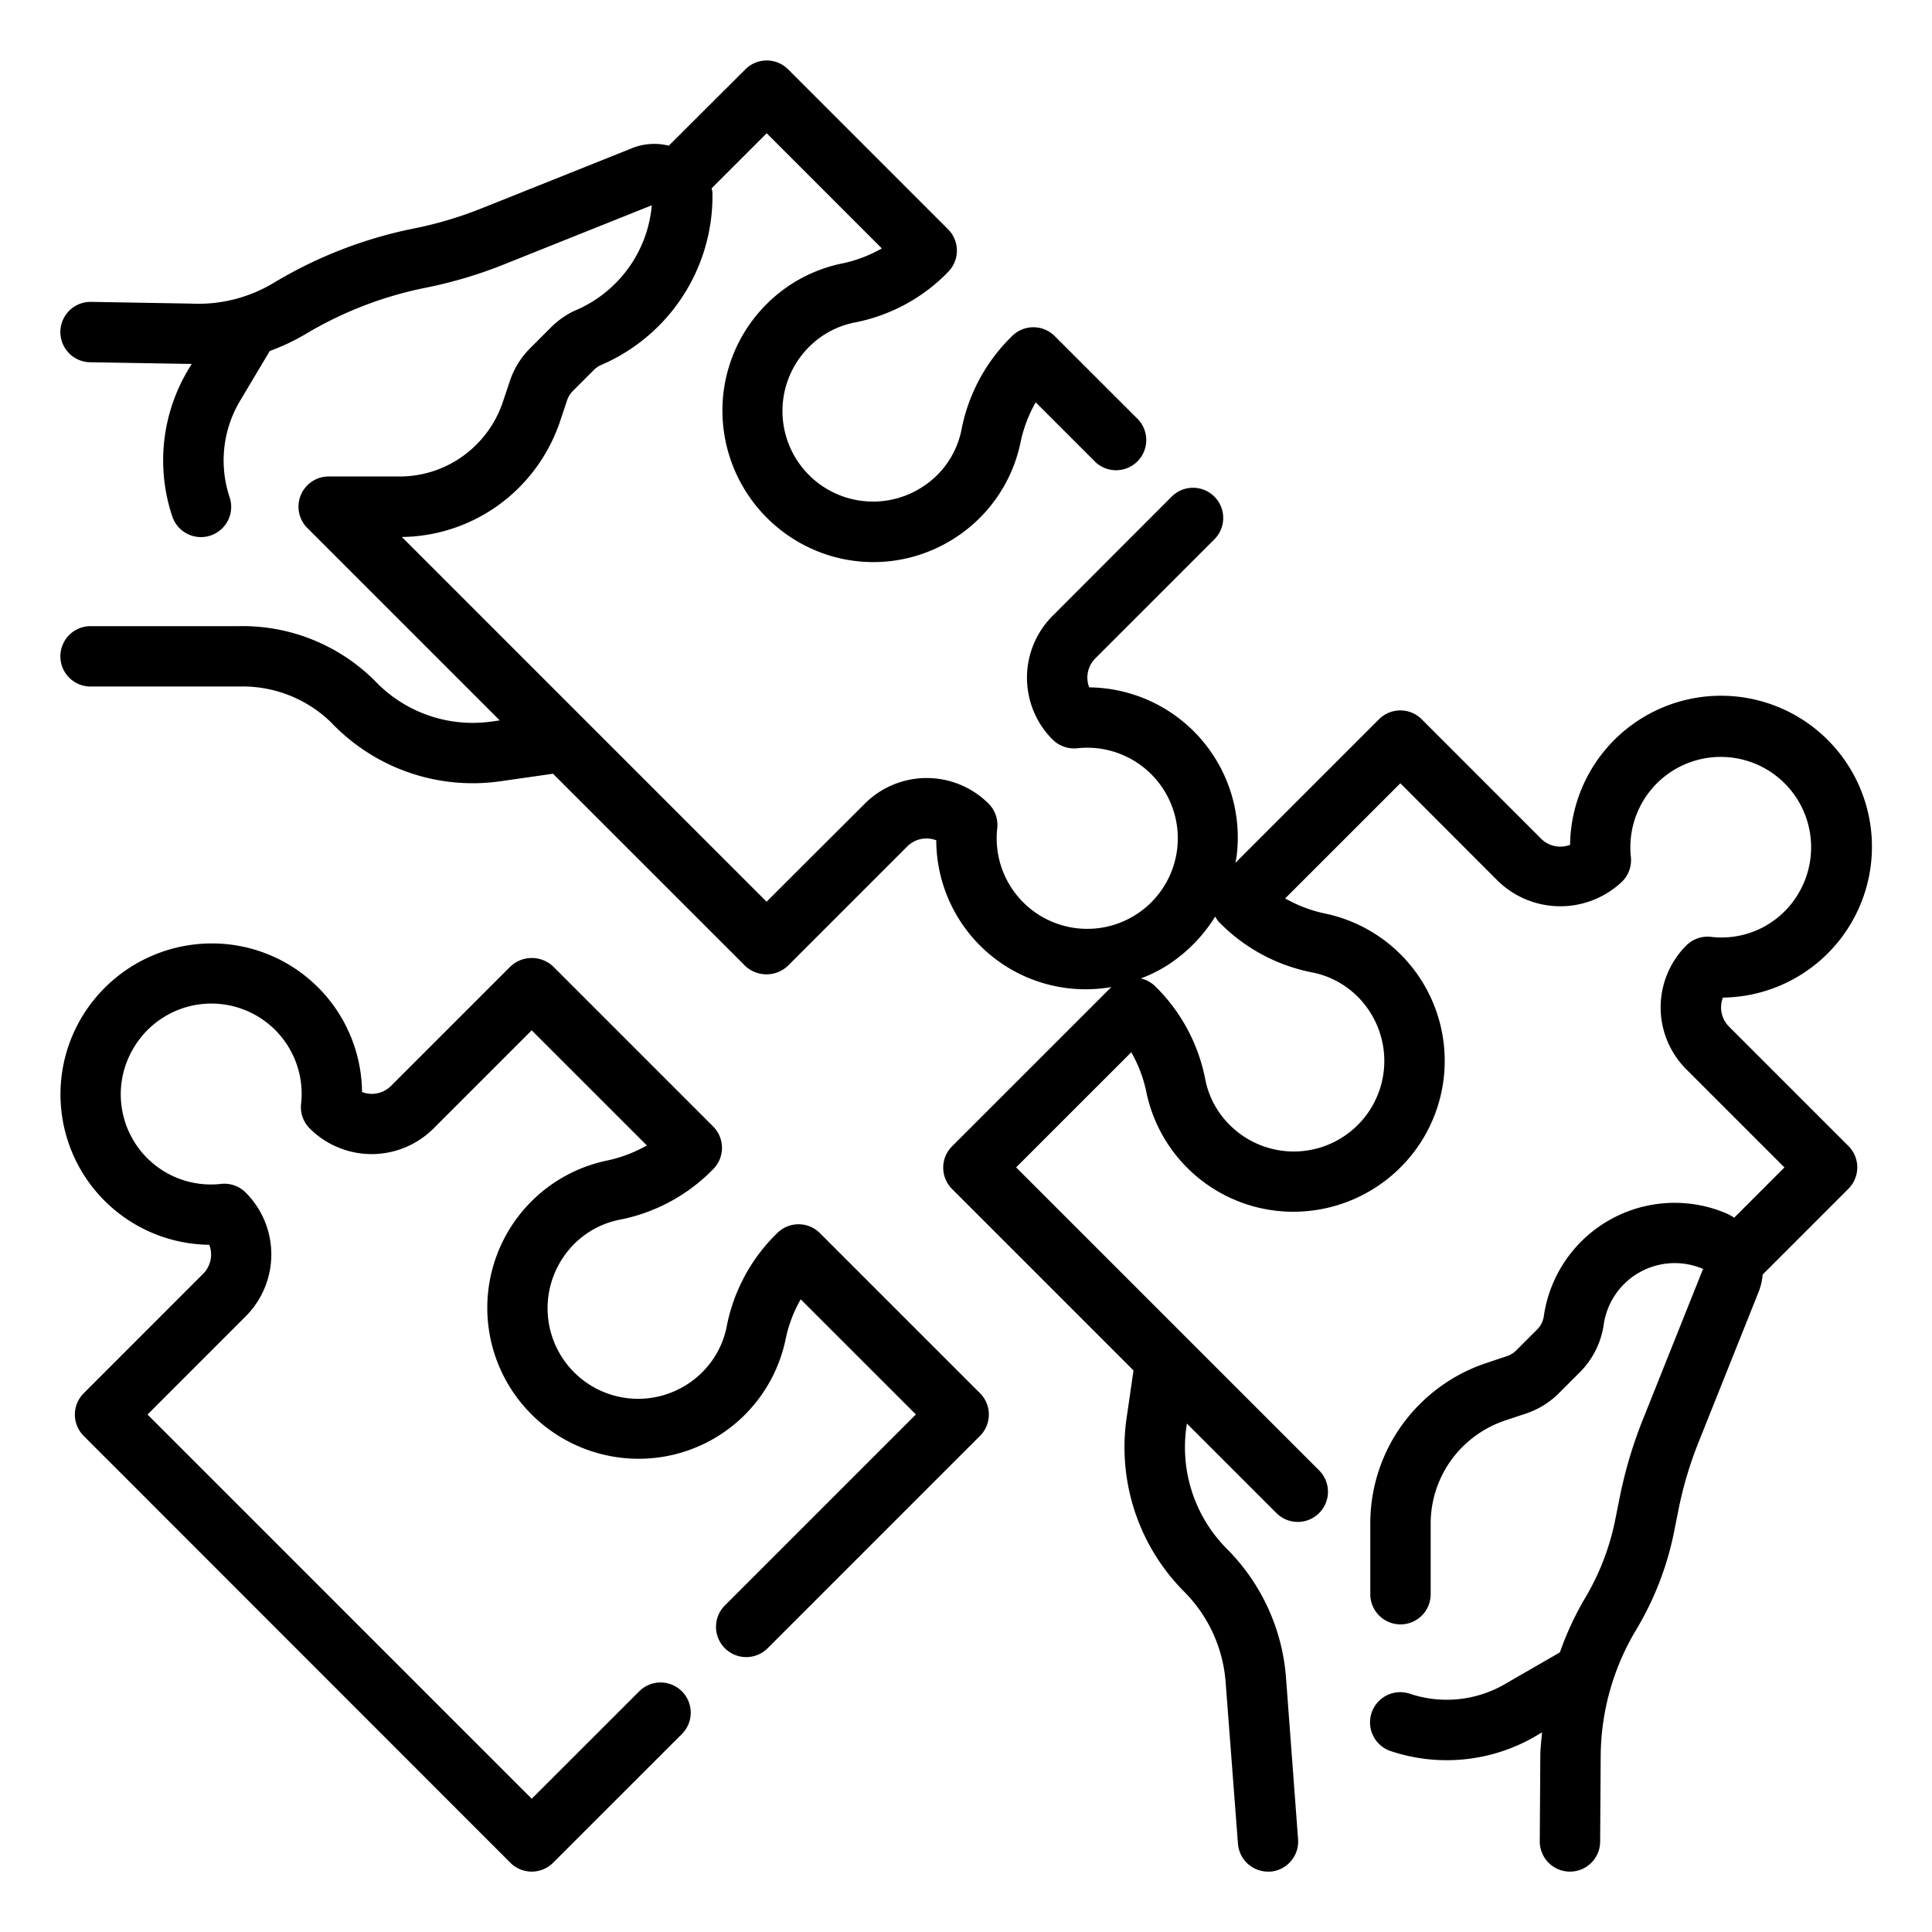
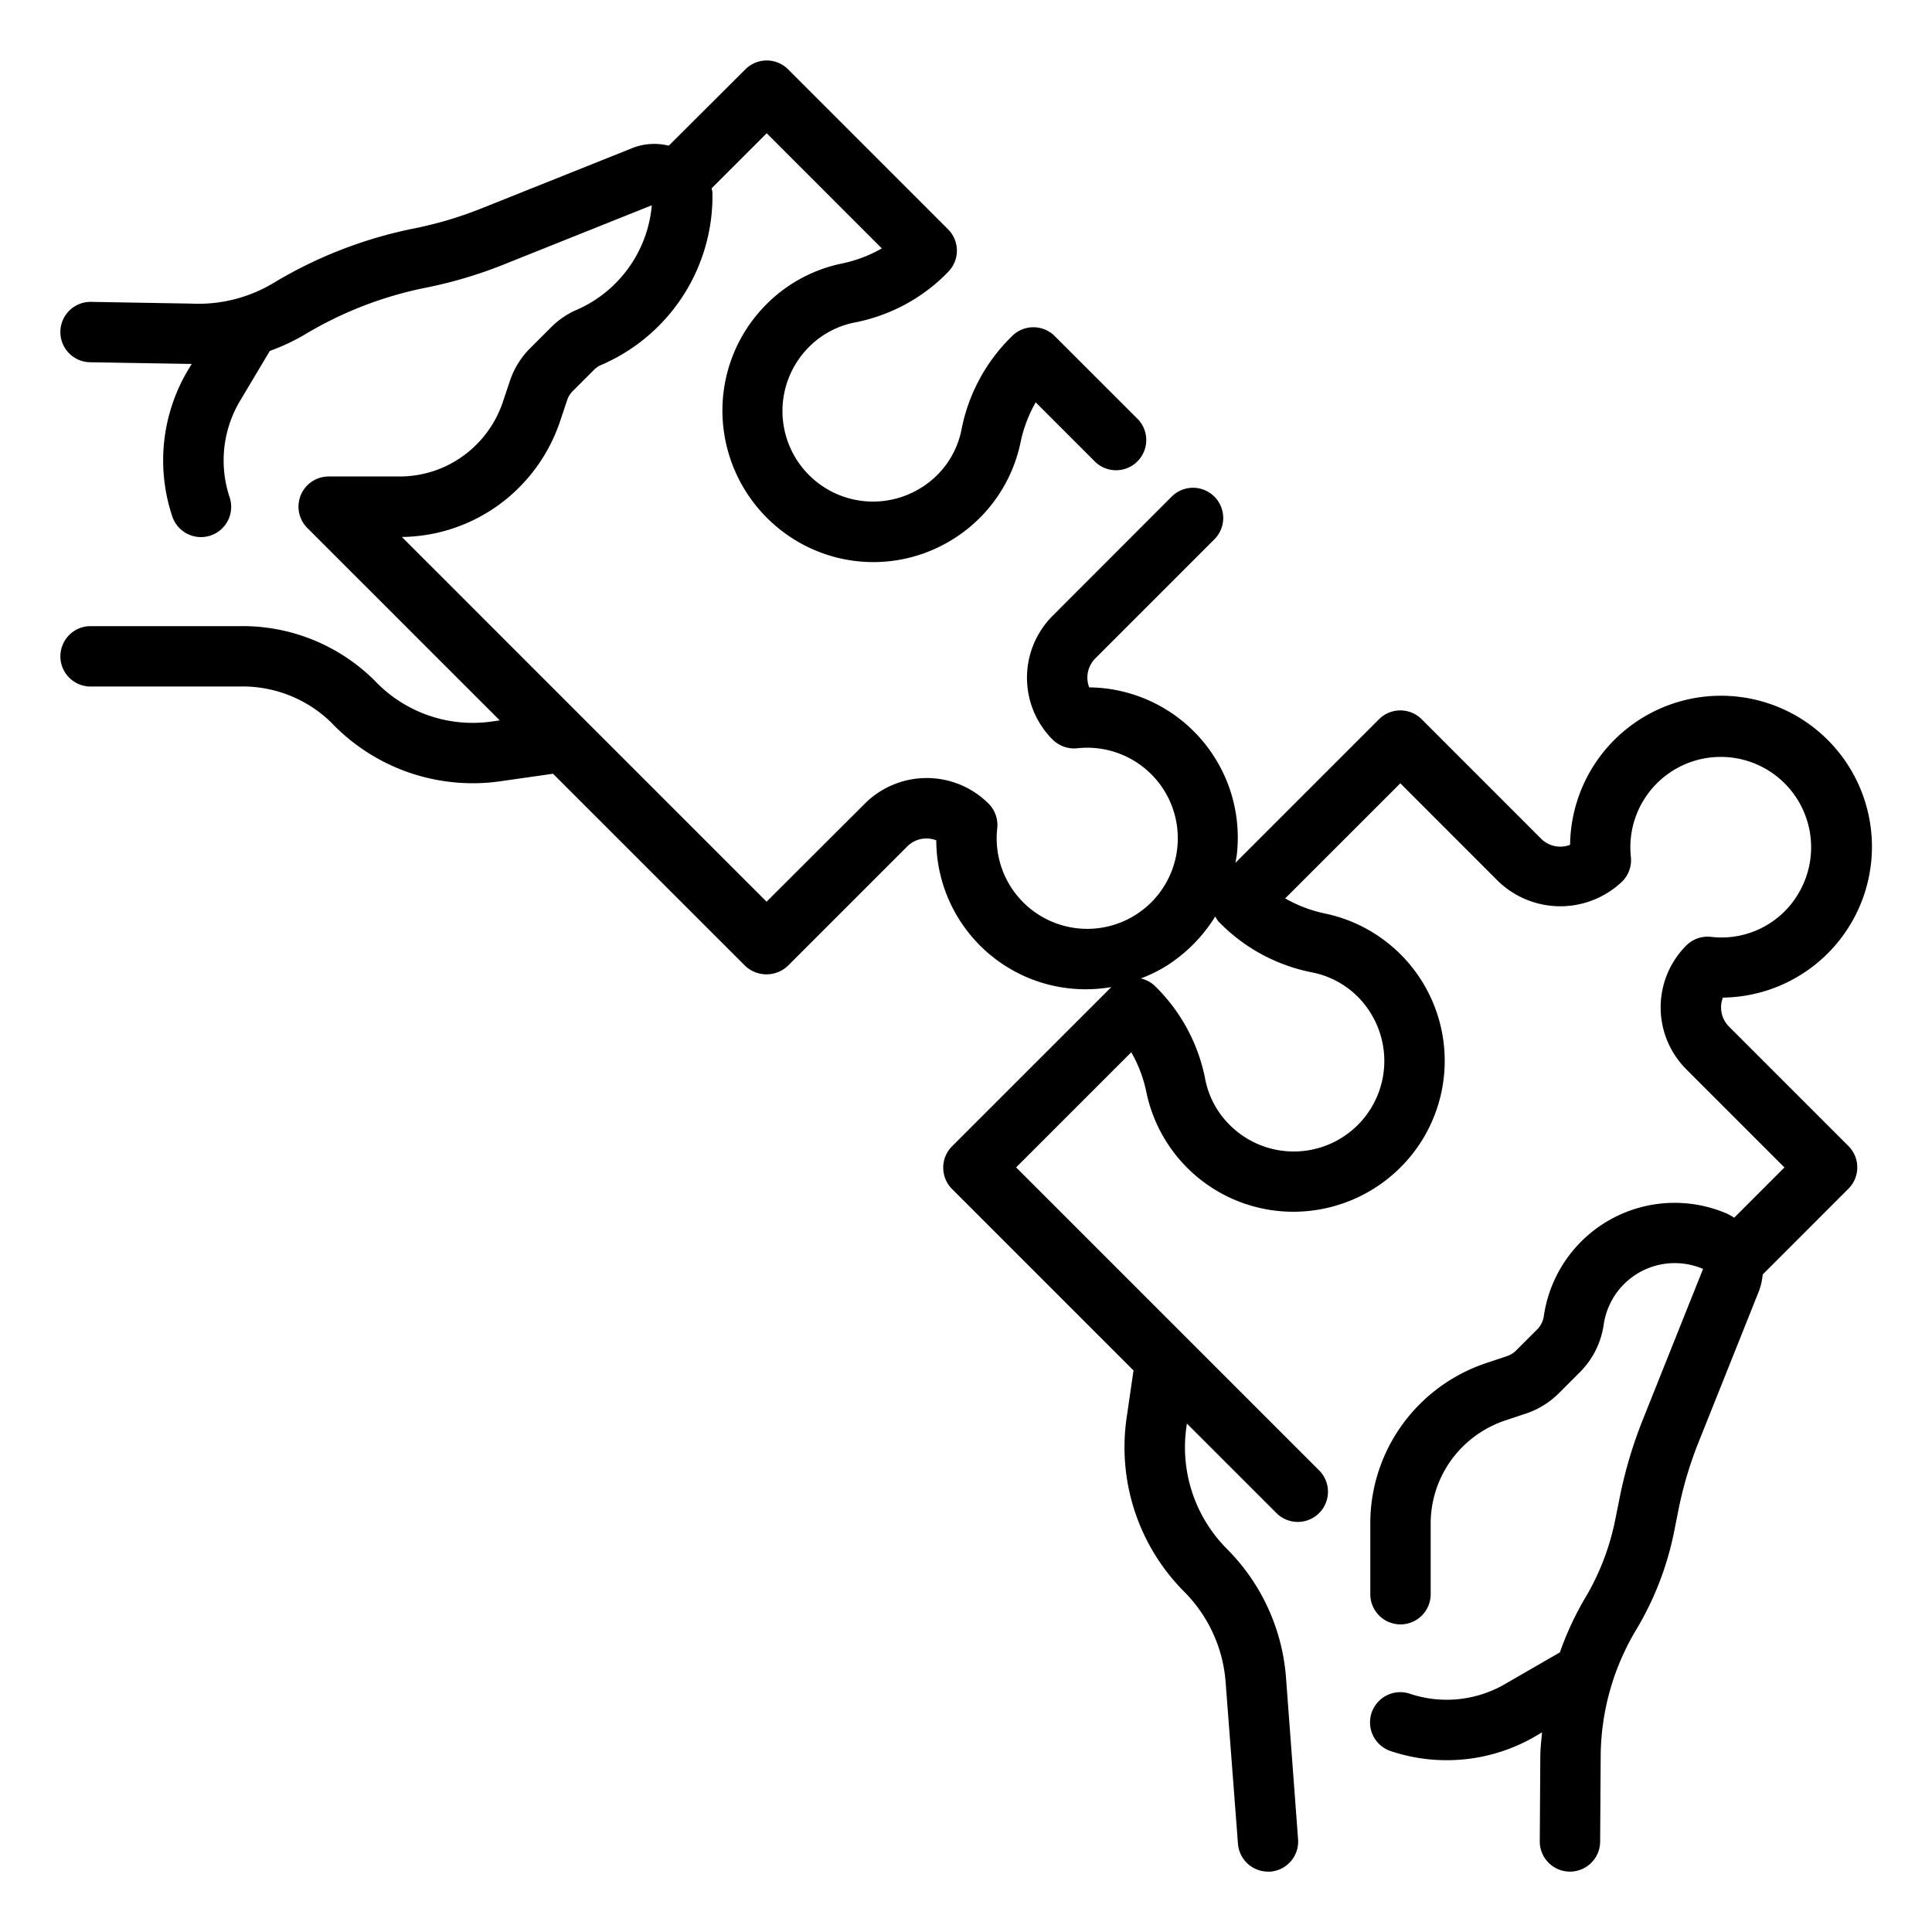
<svg xmlns="http://www.w3.org/2000/svg" id="Outline" viewBox="0 0 64 64">
  <path d="M49.909,55.755a3.847,3.847,0,0,1-3.207.352,1,1,0,0,0-.633,1.9,5.846,5.846,0,0,0,4.869-.535l.144-.086c-.021.258-.055.515-.057.776l-.018,2.834A1,1,0,0,0,52,62h.007a1,1,0,0,0,1-.994l.018-2.834a8.232,8.232,0,0,1,1.173-4.18,10.2,10.2,0,0,0,1.26-3.258l.148-.742a12.715,12.715,0,0,1,.658-2.209l2-5.006a2,2,0,0,0,.126-.556l2.842-2.843a1,1,0,0,0,0-1.414l-3.959-3.959a.9.9,0,0,1-.2-.958,5,5,0,1,0-5.062-5.061.9.9,0,0,1-.957-.2l-3.959-3.96a1,1,0,0,0-1.414,0l-4.756,4.756c.015-.091.035-.179.046-.271a4.975,4.975,0,0,0-4.89-5.541.9.9,0,0,1,.2-.957l3.959-3.96a1,1,0,0,0-1.414-1.414L34.869,20.4a2.9,2.9,0,0,0,0,4.1,1.018,1.018,0,0,0,.813.288,3,3,0,1,1-2.647,2.647,1,1,0,0,0-.287-.813,2.9,2.9,0,0,0-4.1,0L25.394,29.87l-6.011-6.01-6.071-6.072A5.575,5.575,0,0,0,17.2,16.145a5.644,5.644,0,0,0,1.357-2.2l.231-.691a.77.77,0,0,1,.186-.3l.7-.7a.782.782,0,0,1,.213-.152A6.094,6.094,0,0,0,23.6,6.643V6.372a.874.874,0,0,0-.028-.133l1.826-1.825,3.814,3.815a4.513,4.513,0,0,1-1.351.506,4.923,4.923,0,0,0-2.463,1.336,4.977,4.977,0,0,0-1.434,4.1,5.029,5.029,0,0,0,2.346,3.7,4.961,4.961,0,0,0,5.231.007A4.961,4.961,0,0,0,33.8,14.687a4.515,4.515,0,0,1,.509-1.359l1.985,1.985A1,1,0,0,0,37.707,13.9l-2.768-2.767a1,1,0,0,0-1.413,0l-.134.135a5.882,5.882,0,0,0-1.548,3,2.936,2.936,0,0,1-1.364,1.91,3,3,0,0,1-3.672-4.693,2.932,2.932,0,0,1,1.465-.794,5.868,5.868,0,0,0,3-1.547l.133-.135a1,1,0,0,0,0-1.413l-5.3-5.3a1,1,0,0,0-1.414,0L22.154,4.826a1.987,1.987,0,0,0-1.219.083l-5,2a12.682,12.682,0,0,1-2.211.657,14.572,14.572,0,0,0-4.65,1.8,4.839,4.839,0,0,1-2.748.691L3.017,10a1,1,0,0,0-.034,2l3.279.055c.03,0,.059,0,.089,0l-.11.182a5.85,5.85,0,0,0-.534,4.87,1,1,0,0,0,1.9-.633,3.853,3.853,0,0,1,.352-3.207l.979-1.642A6.906,6.906,0,0,0,10.1,11.08a12.56,12.56,0,0,1,4.013-1.551,14.684,14.684,0,0,0,2.56-.761L21.592,6.8a4.18,4.18,0,0,1-2.572,3.5,2.776,2.776,0,0,0-.762.539l-.7.7a2.775,2.775,0,0,0-.668,1.082l-.231.691a3.625,3.625,0,0,1-.874,1.413,3.588,3.588,0,0,1-2.555,1.059H10.9A1,1,0,0,0,10.19,17.5l6.365,6.364-.263.037a4.468,4.468,0,0,1-3.871-1.345,6.2,6.2,0,0,0-4.5-1.814H3a1,1,0,0,0,0,2H7.917a4.2,4.2,0,0,1,3.055,1.192,6.468,6.468,0,0,0,5.6,1.947l1.747-.25,6.365,6.364a1.029,1.029,0,0,0,1.414,0l3.959-3.959a.9.9,0,0,1,.958-.2,4.947,4.947,0,0,0,5.8,4.861l-5.277,5.276a1,1,0,0,0,0,1.414l6.011,6.011L37.316,47a6.778,6.778,0,0,0,1.909,5.724A4.751,4.751,0,0,1,40.6,55.718l.409,5.358a1,1,0,0,0,1,.924l.077,0A1,1,0,0,0,43,60.924L42.6,55.566a6.753,6.753,0,0,0-1.956-4.256A4.765,4.765,0,0,1,39.3,47.283l.017-.126,2.979,2.978a1,1,0,0,0,1.414-1.414l-10.05-10.05,3.815-3.814a4.486,4.486,0,0,1,.506,1.351,4.972,4.972,0,0,0,5.432,3.9,5.024,5.024,0,0,0,3.7-2.344,4.986,4.986,0,0,0-3.18-7.494,4.558,4.558,0,0,1-1.36-.509l3.815-3.814L49.638,29.2a2.969,2.969,0,0,0,4.1,0,1,1,0,0,0,.287-.813,2.994,2.994,0,1,1,5.537,1.233,2.954,2.954,0,0,1-2.889,1.414,1,1,0,0,0-.813.287,2.9,2.9,0,0,0,0,4.1l3.252,3.252-1.664,1.665A2,2,0,0,0,57.2,40.2a4.378,4.378,0,0,0-6.059,3.4.78.78,0,0,1-.219.438l-.7.7a.775.775,0,0,1-.3.185l-.691.231a5.635,5.635,0,0,0-2.195,1.356,5.577,5.577,0,0,0-1.643,3.969v2.331a1,1,0,0,0,2,0V50.482a3.592,3.592,0,0,1,1.057-2.555,3.642,3.642,0,0,1,1.413-.873l.692-.23a2.8,2.8,0,0,0,1.083-.67l.7-.7a2.794,2.794,0,0,0,.786-1.569,2.378,2.378,0,0,1,3.292-1.85l-2,5.005a14.672,14.672,0,0,0-.76,2.56l-.149.742a8.2,8.2,0,0,1-1.014,2.621,10.213,10.213,0,0,0-.82,1.774Zm-6.4-23.534a2.94,2.94,0,0,1,1.911,1.364,3,3,0,0,1-4.693,3.672,2.917,2.917,0,0,1-.794-1.465,5.874,5.874,0,0,0-1.546-3l-.134-.134a.982.982,0,0,0-.463-.245,4.883,4.883,0,0,0,.832-.406,5.129,5.129,0,0,0,1.634-1.647.979.979,0,0,0,.117.176l.134.133A5.878,5.878,0,0,0,43.511,32.221Z" />
-   <path d="M27.16,40.848a1,1,0,0,0-1.414,0l-.135.134a5.886,5.886,0,0,0-1.546,3,2.924,2.924,0,0,1-.794,1.466,3,3,0,0,1-4.693-3.673,2.941,2.941,0,0,1,1.911-1.363,5.892,5.892,0,0,0,3-1.547l.134-.133a1,1,0,0,0,0-1.416l-5.3-5.3a1.029,1.029,0,0,0-1.414,0l-3.959,3.959a.9.9,0,0,1-.957.2,4.973,4.973,0,0,0-5.543-4.89,5.026,5.026,0,0,0-3.7,2.344,4.983,4.983,0,0,0,4.182,7.606.9.9,0,0,1-.2.958l-3.959,3.96a1,1,0,0,0,0,1.414L16.907,61.707a1,1,0,0,0,1.414,0l4.28-4.278a1,1,0,0,0-1.414-1.414l-3.573,3.571L4.887,46.858l3.252-3.253a2.9,2.9,0,0,0,0-4.1,1,1,0,0,0-.813-.287,2.986,2.986,0,0,1-2.888-4.523A2.991,2.991,0,0,1,9.974,36.57a.993.993,0,0,0,.287.812,2.9,2.9,0,0,0,4.1,0l3.252-3.252,3.815,3.814a4.586,4.586,0,0,1-1.36.509,4.985,4.985,0,0,0-3.181,7.492,5.028,5.028,0,0,0,3.7,2.346,4.971,4.971,0,0,0,5.432-3.9,4.47,4.47,0,0,1,.506-1.35l3.815,3.814-6.328,6.328A1,1,0,0,0,25.429,54.6l7.035-7.035a1,1,0,0,0,0-1.414Z" />
</svg>